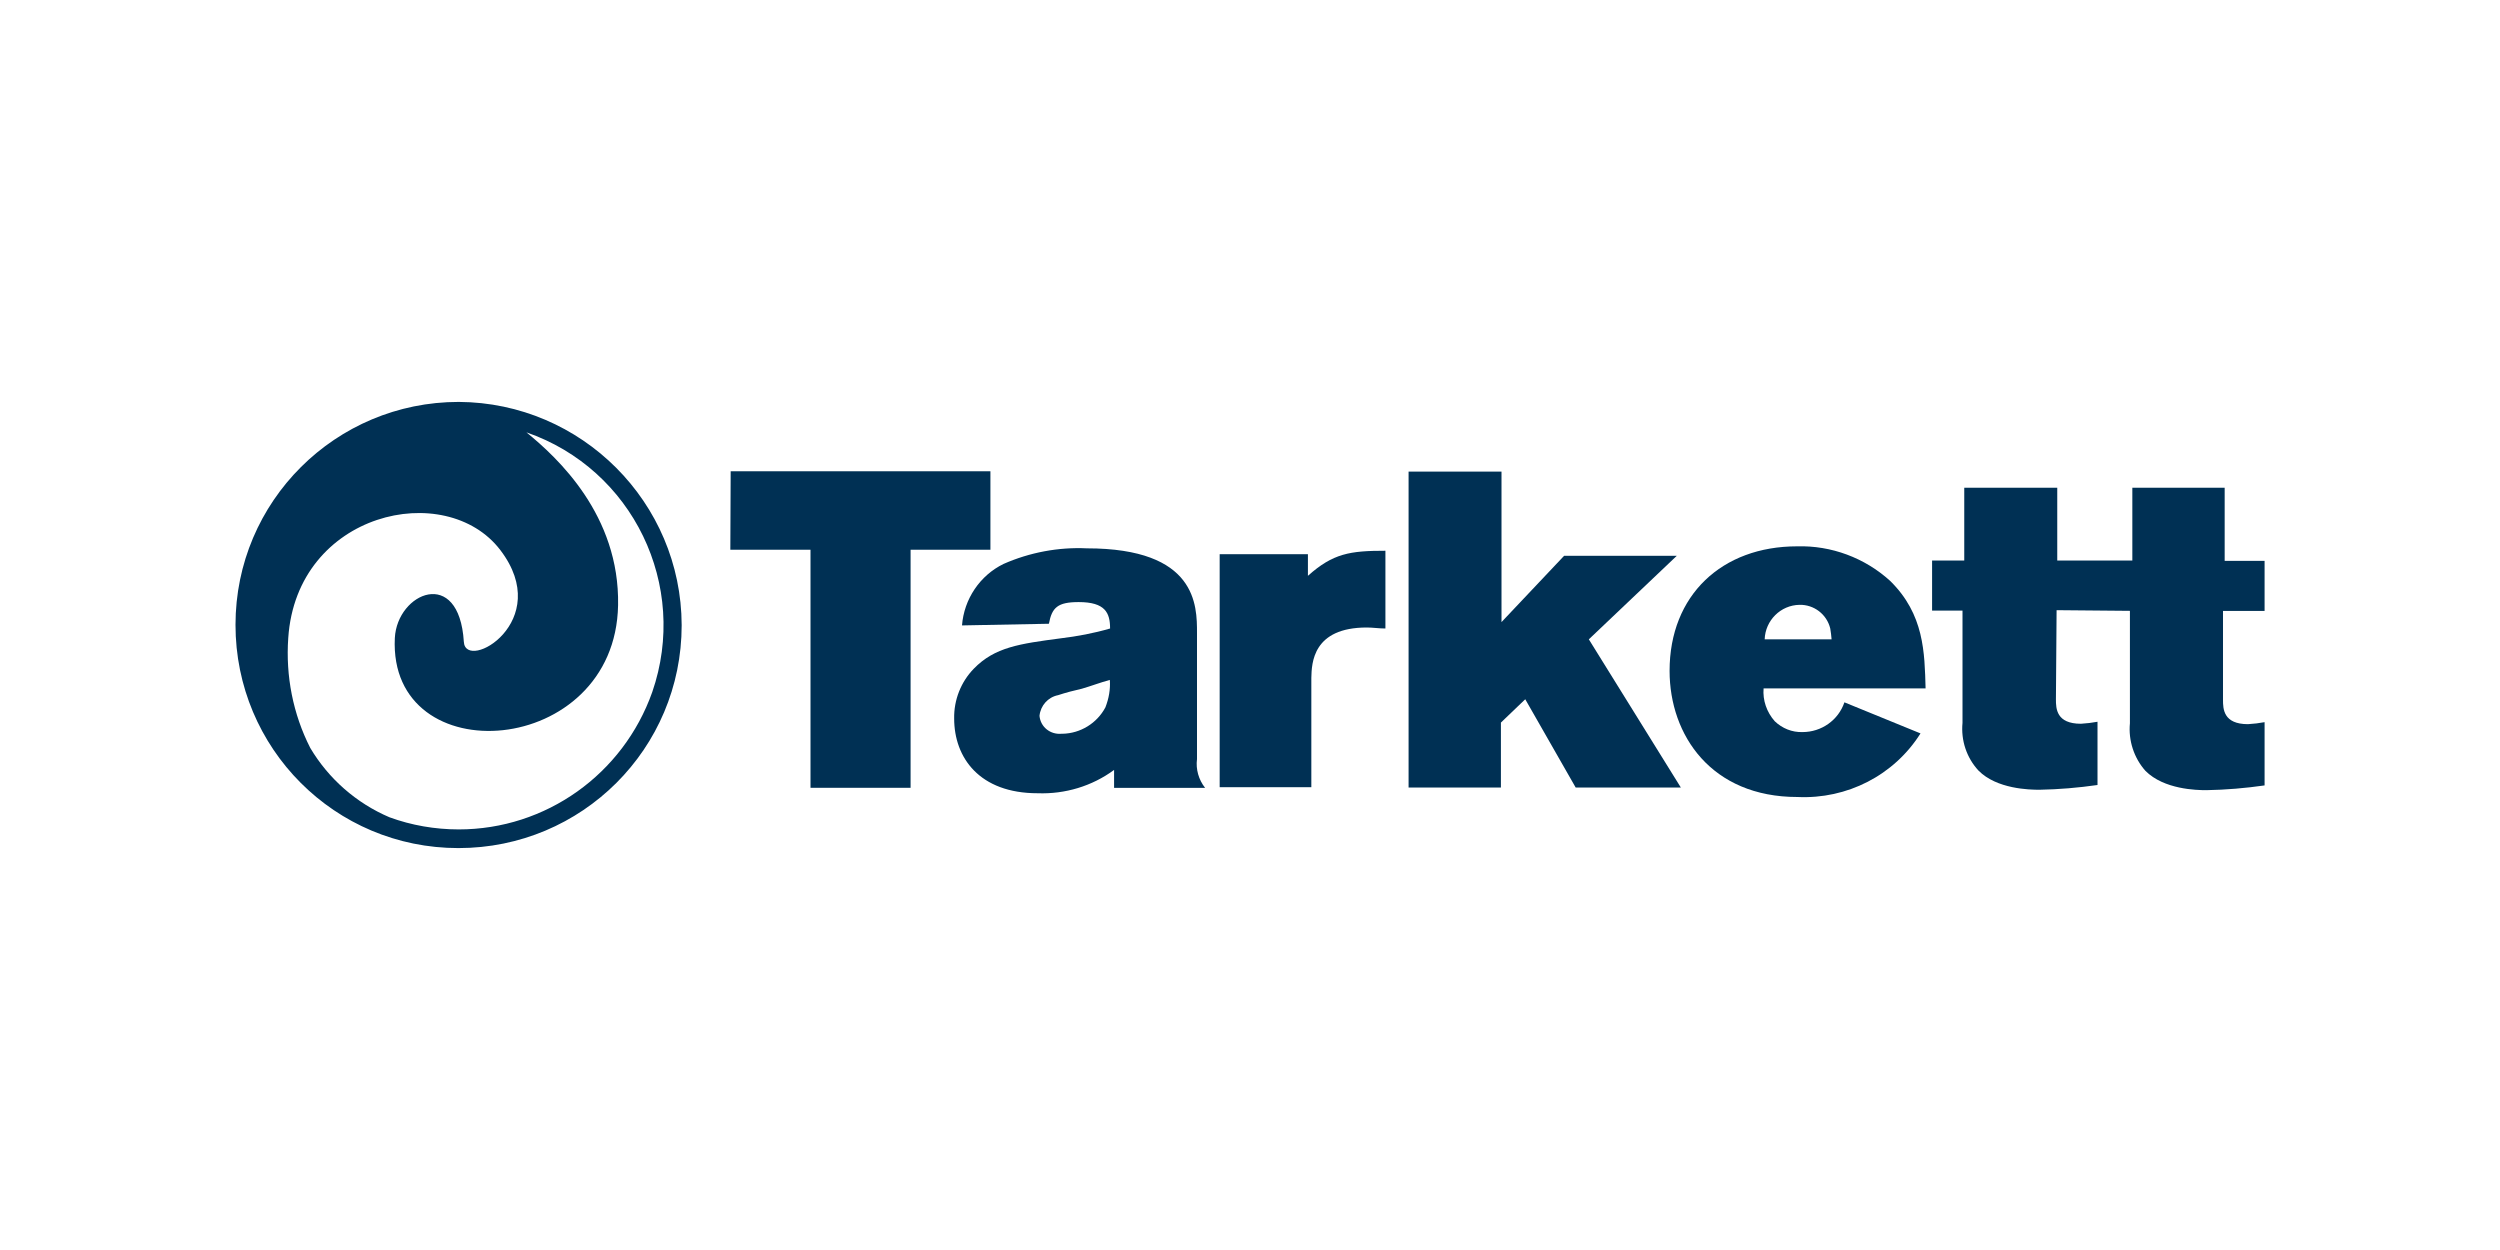
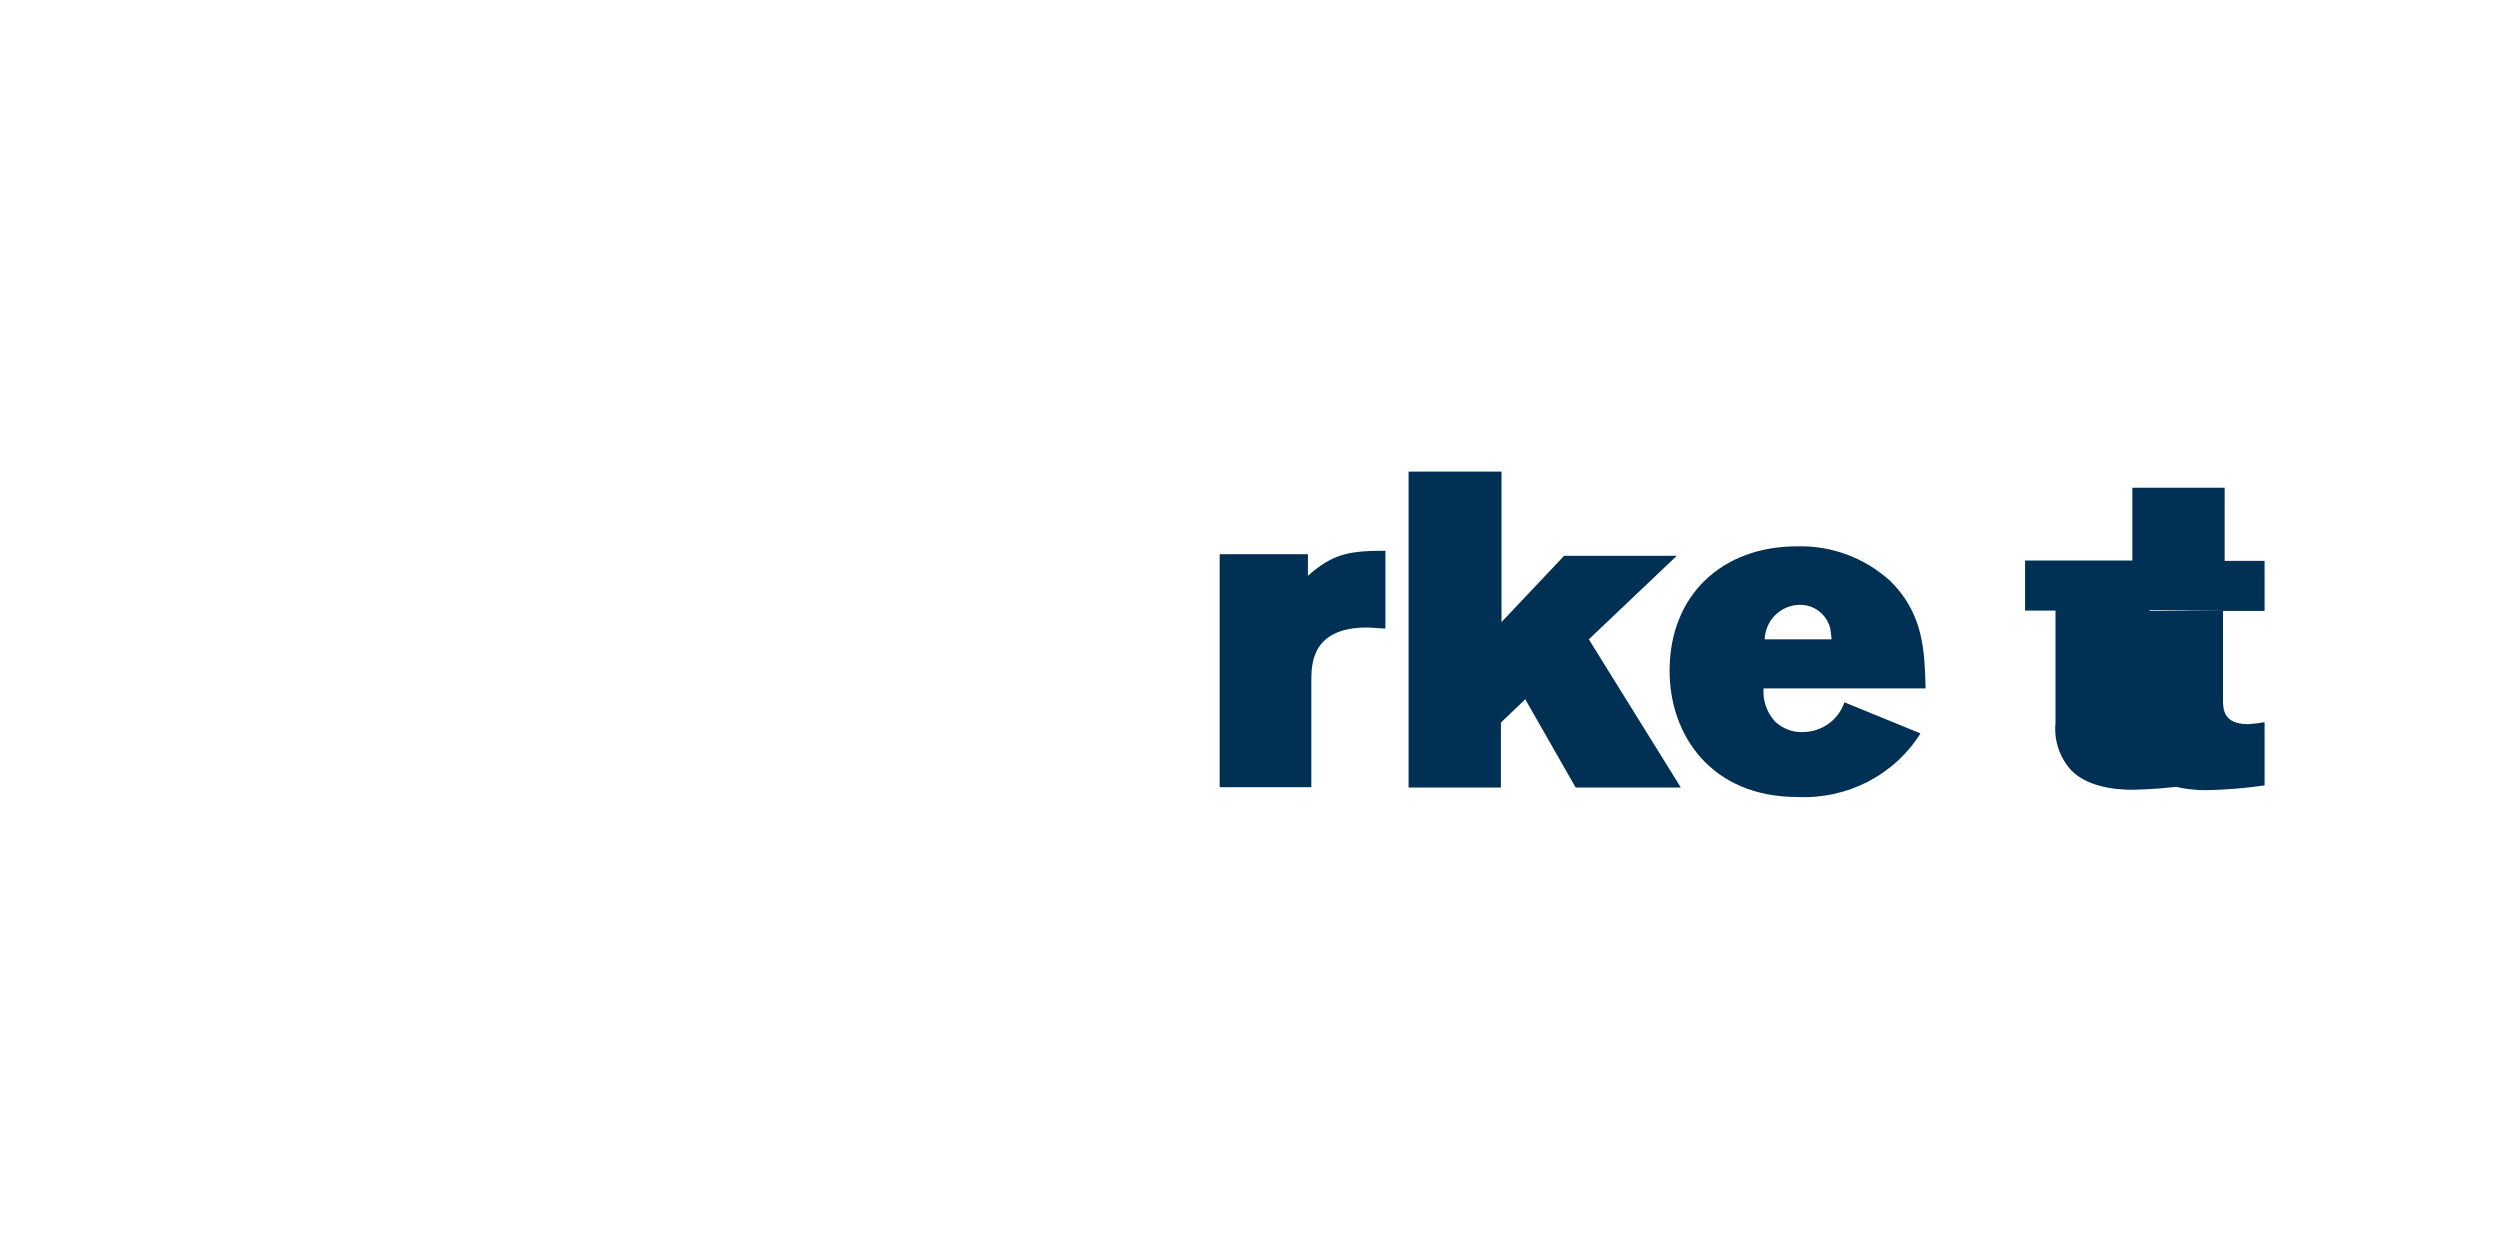
<svg xmlns="http://www.w3.org/2000/svg" id="b" width="300" height="150" viewBox="0 0 300 150">
  <g id="c">
    <rect width="300" height="150" fill="#fff" />
-     <path d="M55.05,99.53c-2.84,0-5.68-.49-8.32-1.46-3.98-1.7-7.31-4.63-9.5-8.32-2.07-4.06-2.96-8.64-2.64-13.19,1.01-15.14,18.91-19.12,25.45-10.55,6.53,8.56-4.18,14.69-4.38,11-.57-9.09-8-5.89-8.28-.45-.81,16.36,26.46,14.45,26.79-3.94.2-10.8-7.27-17.7-11-20.74,12.78,4.42,19.52,18.39,15.1,31.17-3.49,9.86-12.78,16.48-23.22,16.48M55.05,48.23c-14.77,0-26.79,11.93-26.79,26.75s11.93,26.79,26.75,26.79,26.79-11.93,26.79-26.75c-.04-14.73-12.01-26.71-26.75-26.79h0Z" fill="#003054" />
-     <path d="M87.68,56.55h31.17v9.42h-9.58v28.57h-12.01v-28.57h-9.62l.04-9.42h0Z" fill="#003054" />
-     <path d="M115.44,75.06c.24-3.17,2.15-6.01,4.99-7.39,3.13-1.38,6.58-2.03,9.98-1.87,13.23,0,13.23,6.86,13.23,10.15v15.14c-.16,1.22.2,2.48.97,3.45h-10.92v-2.15c-2.64,1.95-5.89,2.92-9.17,2.8-6.98,0-10.02-4.26-10.02-8.97-.04-2.23.81-4.38,2.35-5.97,2.52-2.6,5.52-3,10.43-3.65,1.99-.24,3.98-.61,5.93-1.18,0-1.87-.57-3.17-3.77-3.17-2.52,0-3.21.65-3.57,2.6l-10.43.2ZM129.81,82.65c-.89.2-1.87.45-2.84.77-1.22.24-2.11,1.26-2.23,2.48.12,1.34,1.3,2.27,2.64,2.15h.12c2.15-.04,4.14-1.26,5.15-3.17.41-1.06.61-2.15.53-3.29-1.18.32-2.23.73-3.37,1.06h0Z" fill="#003054" />
    <path d="M156.96,69.09c3-2.68,5.03-3,9.29-3v9.33c-.77,0-1.5-.12-2.23-.12-6.49,0-6.62,4.26-6.66,6.05v13.11h-11v-27.96h10.59v2.6Z" fill="#003054" />
    <path d="M169.1,56.59h11.08v18.06l7.51-7.95h13.52l-10.55,10.02,11.04,17.78h-12.62l-6.05-10.59-2.92,2.8v7.79h-11.08v-37.91h.08Z" fill="#003054" />
    <path d="M230.46,88.01c-3.17,5.03-8.81,7.91-14.77,7.63-10.31,0-15.34-7.39-15.34-15.14,0-9.09,6.29-14.94,15.3-14.94,4.1-.12,8.12,1.38,11.16,4.14,4.1,4.02,4.14,8.6,4.26,12.91h-19.44c-.12,1.42.37,2.84,1.34,3.94.89.85,2.07,1.34,3.33,1.3,2.27,0,4.3-1.42,5.03-3.57l9.13,3.73ZM219.79,76.72c-.04-.45-.08-.85-.16-1.3-.41-1.7-1.95-2.88-3.69-2.84-2.27.04-4.1,1.87-4.18,4.14h8.04Z" fill="#003054" />
-     <path d="M255.59,73.32v13.47c-.2,2.07.49,4.18,1.87,5.72,2.23,2.23,6.13,2.31,7.31,2.31,2.35-.04,4.67-.24,6.98-.57v-7.59c-.65.12-1.3.2-1.99.24-2.96,0-3-1.83-3-2.92v-10.67h4.99v-6.01h-4.79v-8.77h-11.08v8.73h-9.01v-8.73h-11.16v8.73h-3.86v6.01h3.65v13.47c-.2,2.11.49,4.18,1.91,5.72,2.19,2.23,6.13,2.31,7.31,2.31,2.35-.04,4.67-.24,6.98-.57v-7.59c-.65.12-1.3.2-1.99.24-2.96,0-3-1.83-3-2.92l.08-10.71,8.81.08h0Z" fill="#003054" />
+     <path d="M255.59,73.32v13.47c-.2,2.07.49,4.18,1.87,5.72,2.23,2.23,6.13,2.31,7.31,2.31,2.35-.04,4.67-.24,6.98-.57v-7.59c-.65.12-1.3.2-1.99.24-2.96,0-3-1.83-3-2.92v-10.67h4.99v-6.01h-4.79v-8.77h-11.08v8.73h-9.01v-8.73v8.73h-3.86v6.01h3.65v13.47c-.2,2.11.49,4.18,1.91,5.72,2.19,2.23,6.13,2.31,7.31,2.31,2.35-.04,4.67-.24,6.98-.57v-7.59c-.65.12-1.3.2-1.99.24-2.96,0-3-1.83-3-2.92l.08-10.71,8.81.08h0Z" fill="#003054" />
  </g>
</svg>